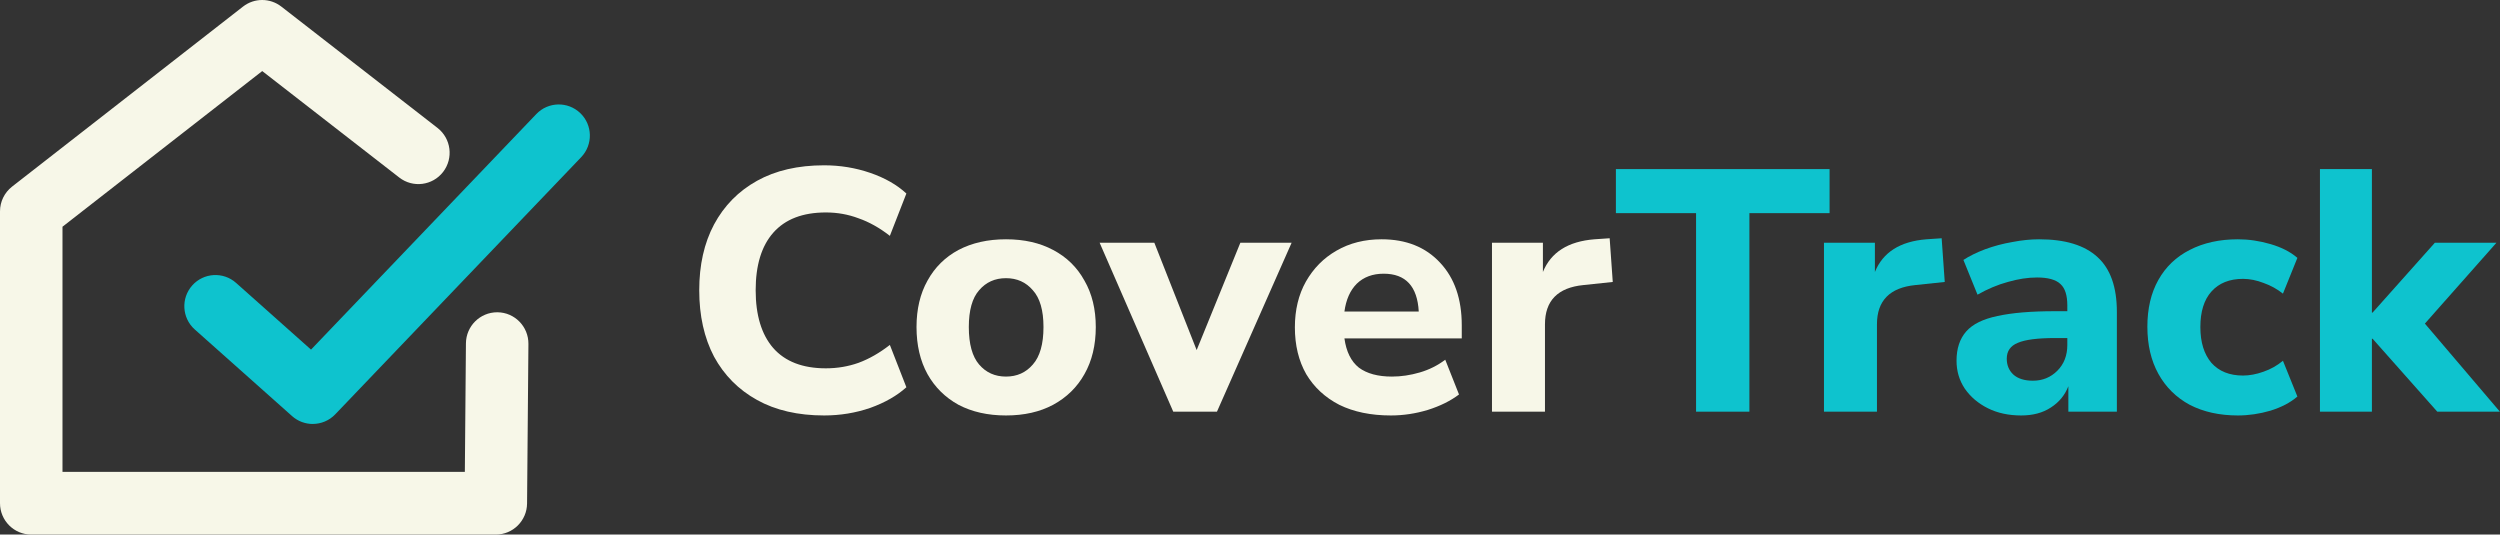
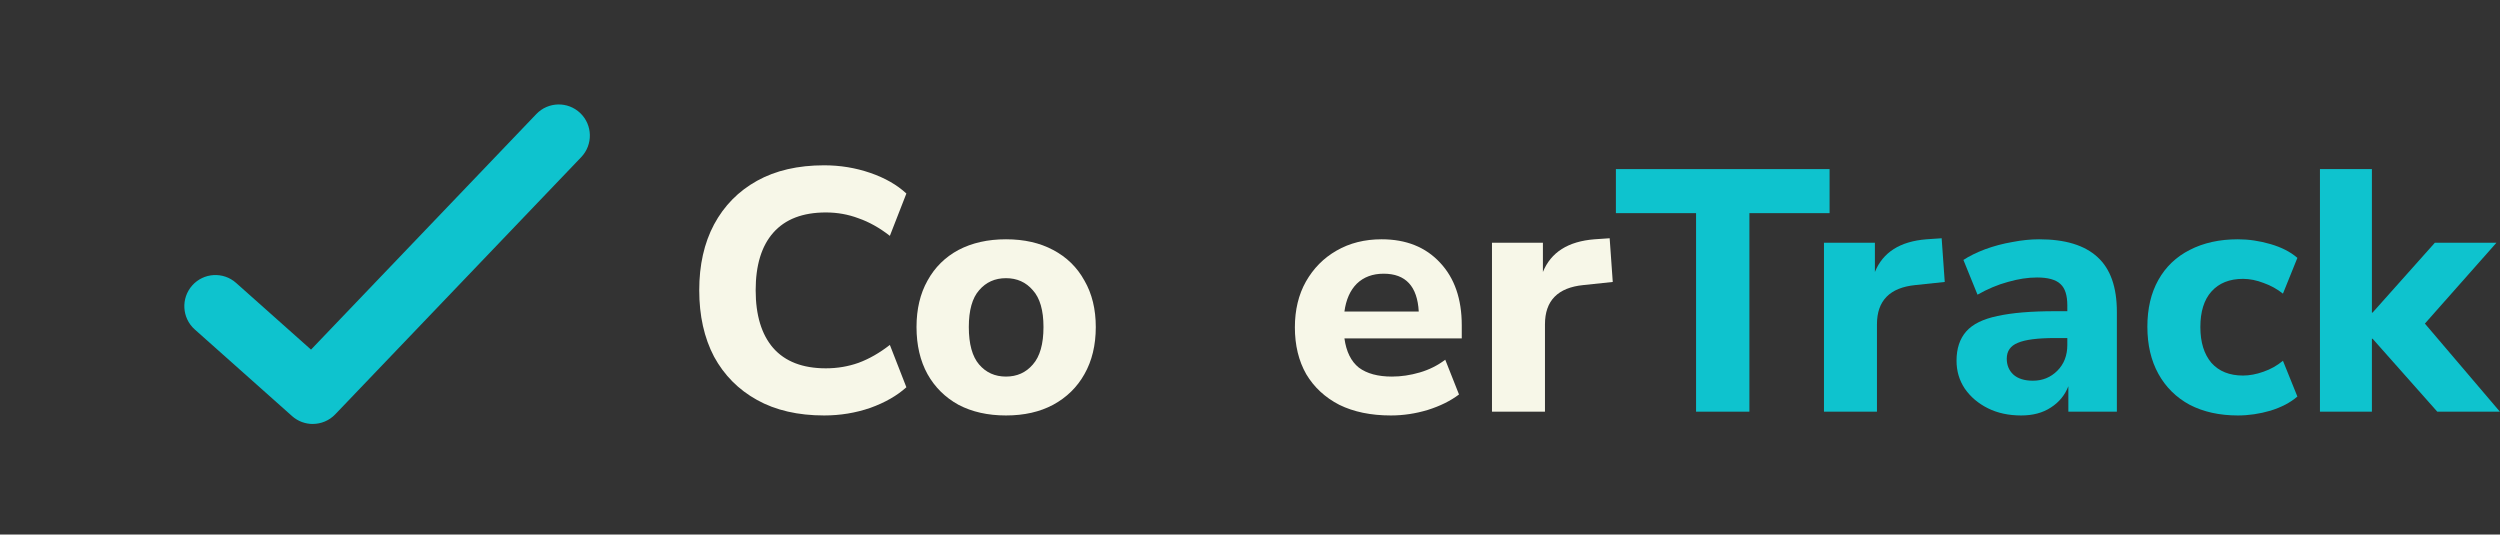
<svg xmlns="http://www.w3.org/2000/svg" width="622" height="133" viewBox="0 0 622 133" fill="none">
  <rect x="0" y="0" width="622" height="133" fill="#333333" stroke="none" />
  <path d="M205.046 103.367C198.54 103.367 192.975 102.083 188.353 99.515C183.73 96.946 180.163 93.351 177.651 88.728C175.197 84.048 173.97 78.54 173.97 72.205C173.97 65.927 175.197 60.477 177.651 55.854C180.163 51.174 183.73 47.55 188.353 44.982C192.975 42.413 198.54 41.129 205.046 41.129C209.041 41.129 212.865 41.757 216.518 43.013C220.171 44.268 223.167 45.98 225.507 48.149L221.398 58.679C218.829 56.681 216.233 55.226 213.607 54.313C211.039 53.343 208.328 52.858 205.474 52.858C199.71 52.858 195.344 54.541 192.376 57.909C189.465 61.219 188.01 65.984 188.01 72.205C188.01 78.426 189.465 83.22 192.376 86.588C195.344 89.955 199.71 91.639 205.474 91.639C208.328 91.639 211.039 91.182 213.607 90.269C216.233 89.299 218.829 87.815 221.398 85.817L225.507 96.347C223.167 98.459 220.171 100.171 216.518 101.484C212.865 102.739 209.041 103.367 205.046 103.367Z" fill="#F7F7E8" />
  <path d="M250.287 103.367C245.779 103.367 241.841 102.482 238.473 100.713C235.163 98.887 232.595 96.347 230.769 93.094C228.942 89.784 228.029 85.874 228.029 81.365C228.029 76.914 228.942 73.061 230.769 69.808C232.595 66.498 235.163 63.958 238.473 62.189C241.841 60.42 245.779 59.535 250.287 59.535C254.796 59.535 258.706 60.42 262.016 62.189C265.383 63.958 267.98 66.498 269.806 69.808C271.69 73.061 272.631 76.914 272.631 81.365C272.631 85.874 271.69 89.784 269.806 93.094C267.98 96.347 265.383 98.887 262.016 100.713C258.706 102.482 254.796 103.367 250.287 103.367ZM250.287 93.693C253.027 93.693 255.253 92.695 256.965 90.697C258.734 88.699 259.619 85.589 259.619 81.365C259.619 77.199 258.734 74.146 256.965 72.205C255.253 70.208 253.027 69.209 250.287 69.209C247.548 69.209 245.322 70.208 243.61 72.205C241.898 74.146 241.042 77.199 241.042 81.365C241.042 85.589 241.898 88.699 243.61 90.697C245.322 92.695 247.548 93.693 250.287 93.693Z" fill="#F7F7E8" />
-   <path d="M291.906 102.425L273.586 60.391H287.198L297.728 87.101L308.6 60.391H321.356L302.779 102.425H291.906Z" fill="#F7F7E8" />
  <path d="M346.051 103.367C341.085 103.367 336.805 102.482 333.209 100.713C329.671 98.887 326.931 96.347 324.991 93.094C323.107 89.784 322.166 85.903 322.166 81.451C322.166 77.114 323.079 73.318 324.905 70.065C326.789 66.755 329.328 64.187 332.524 62.36C335.778 60.477 339.516 59.535 343.739 59.535C349.846 59.535 354.697 61.476 358.293 65.357C361.888 69.18 363.686 74.374 363.686 80.938V84.191H334.493C334.95 87.501 336.149 89.926 338.089 91.467C340.087 92.951 342.826 93.693 346.308 93.693C348.59 93.693 350.902 93.351 353.242 92.666C355.582 91.981 357.694 90.925 359.577 89.498L363.001 98.145C360.89 99.743 358.293 101.027 355.211 101.997C352.186 102.91 349.133 103.367 346.051 103.367ZM344.253 68.096C341.513 68.096 339.288 68.924 337.575 70.579C335.92 72.234 334.893 74.545 334.493 77.513H352.985C352.643 71.235 349.732 68.096 344.253 68.096Z" fill="#F7F7E8" />
  <path d="M371.205 102.425V60.391H383.875V67.668C385.873 62.76 390.153 60.049 396.717 59.535L400.483 59.278L401.254 70.151L393.977 70.921C387.585 71.549 384.389 74.802 384.389 80.681V102.425H371.205Z" fill="#F7F7E8" />
  <path d="M421.981 102.425V53.029H402.034V42.071H455.197V53.029H435.25V102.425H421.981Z" fill="#0EC3CE" />
  <path d="M453.805 102.425V60.391H466.475V67.668C468.472 62.76 472.753 60.049 479.316 59.535L483.083 59.278L483.853 70.151L476.577 70.921C470.184 71.549 466.988 74.802 466.988 80.681V102.425H453.805Z" fill="#0EC3CE" />
  <path d="M502.878 103.367C499.739 103.367 496.971 102.768 494.574 101.569C492.177 100.371 490.265 98.744 488.838 96.69C487.468 94.635 486.784 92.323 486.784 89.755C486.784 86.73 487.583 84.305 489.181 82.478C490.779 80.652 493.375 79.368 496.971 78.626C500.567 77.827 505.332 77.427 511.268 77.427H514.35V75.972C514.35 73.461 513.779 71.692 512.638 70.664C511.496 69.58 509.556 69.038 506.816 69.038C504.533 69.038 502.108 69.409 499.539 70.151C497.028 70.836 494.517 71.891 492.006 73.318L488.496 64.672C489.98 63.702 491.777 62.817 493.889 62.018C496.058 61.219 498.312 60.62 500.652 60.22C502.992 59.764 505.218 59.535 507.33 59.535C513.836 59.535 518.687 61.019 521.883 63.987C525.079 66.898 526.677 71.435 526.677 77.599V102.425H514.607V96.09C513.75 98.316 512.295 100.085 510.24 101.398C508.243 102.711 505.789 103.367 502.878 103.367ZM505.789 94.721C508.186 94.721 510.212 93.893 511.867 92.238C513.522 90.583 514.35 88.442 514.35 85.817V84.105H511.353C506.959 84.105 503.848 84.504 502.022 85.303C500.196 86.046 499.282 87.358 499.282 89.242C499.282 90.84 499.825 92.152 500.909 93.18C502.051 94.207 503.677 94.721 505.789 94.721Z" fill="#0EC3CE" />
  <path d="M556.781 103.367C552.215 103.367 548.22 102.482 544.796 100.713C541.429 98.887 538.832 96.319 537.005 93.008C535.179 89.698 534.266 85.789 534.266 81.28C534.266 76.771 535.179 72.89 537.005 69.637C538.832 66.384 541.429 63.901 544.796 62.189C548.22 60.42 552.215 59.535 556.781 59.535C559.464 59.535 562.174 59.935 564.914 60.734C567.653 61.533 569.879 62.674 571.591 64.158L567.996 73.061C566.569 71.92 564.971 71.035 563.202 70.407C561.433 69.723 559.72 69.38 558.065 69.38C554.698 69.38 552.073 70.436 550.189 72.548C548.363 74.602 547.45 77.542 547.45 81.365C547.45 85.132 548.363 88.1 550.189 90.269C552.073 92.381 554.698 93.436 558.065 93.436C559.663 93.436 561.347 93.123 563.116 92.495C564.943 91.867 566.569 90.954 567.996 89.755L571.591 98.659C569.879 100.142 567.653 101.312 564.914 102.169C562.174 102.968 559.464 103.367 556.781 103.367Z" fill="#0EC3CE" />
  <path d="M577.202 102.425V42.071H590.129V77.77H590.3L605.796 60.391H621.12L603.313 80.509L621.976 102.425H606.395L590.3 84.276H590.129V102.425H577.202Z" fill="#0EC3CE" />
-   <path d="M123.36 133H7.773C3.481 133 0 129.505 0 125.196V52.588C0 50.179 1.109 47.906 3.008 46.426L60.463 1.64C63.261 -0.545 67.182 -0.545 69.987 1.633L108.854 31.83C112.247 34.469 112.869 39.369 110.246 42.775C107.617 46.182 102.737 46.806 99.343 44.173L65.242 17.681L15.547 56.408V117.393H115.654L115.924 85.431C115.958 81.143 119.432 77.695 123.698 77.695C123.718 77.695 123.745 77.695 123.765 77.695C128.057 77.729 131.511 81.258 131.471 85.567L131.133 125.264C131.099 129.546 127.625 133 123.36 133Z" fill="#F7F7E8" />
  <path d="M77.811 105.483C75.982 105.483 74.146 104.836 72.673 103.529L48.458 81.972C45.263 79.129 44.981 74.232 47.813 71.032C50.651 67.832 55.541 67.543 58.736 70.385L77.381 86.984L133.437 28.377C136.39 25.285 141.287 25.184 144.374 28.141C147.461 31.098 147.562 36.002 144.61 39.094L83.401 103.091C81.888 104.674 79.85 105.476 77.811 105.476V105.483Z" fill="#0EC3CE" />
</svg>